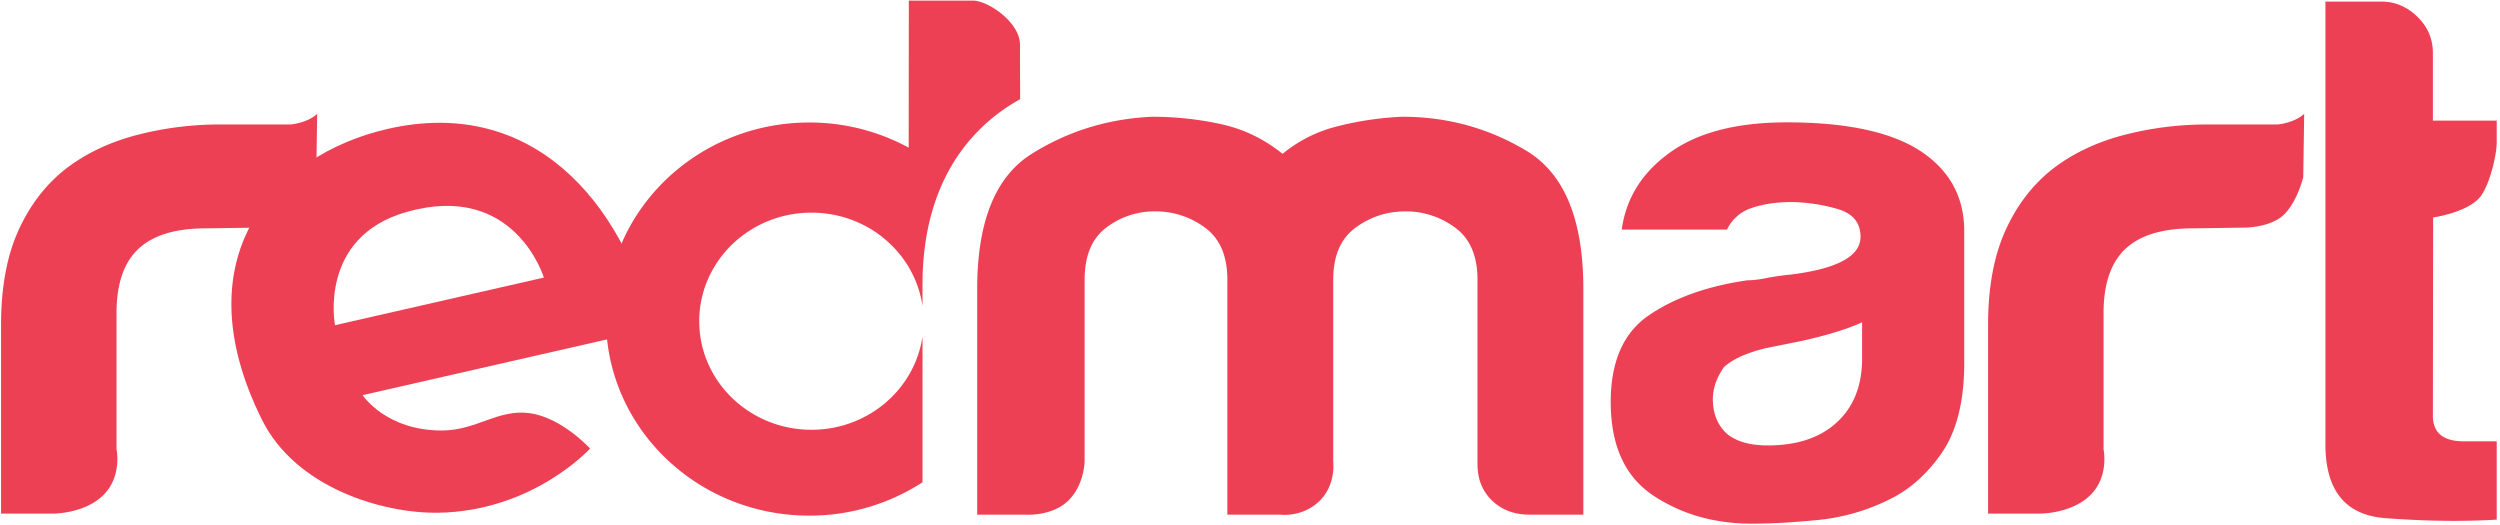
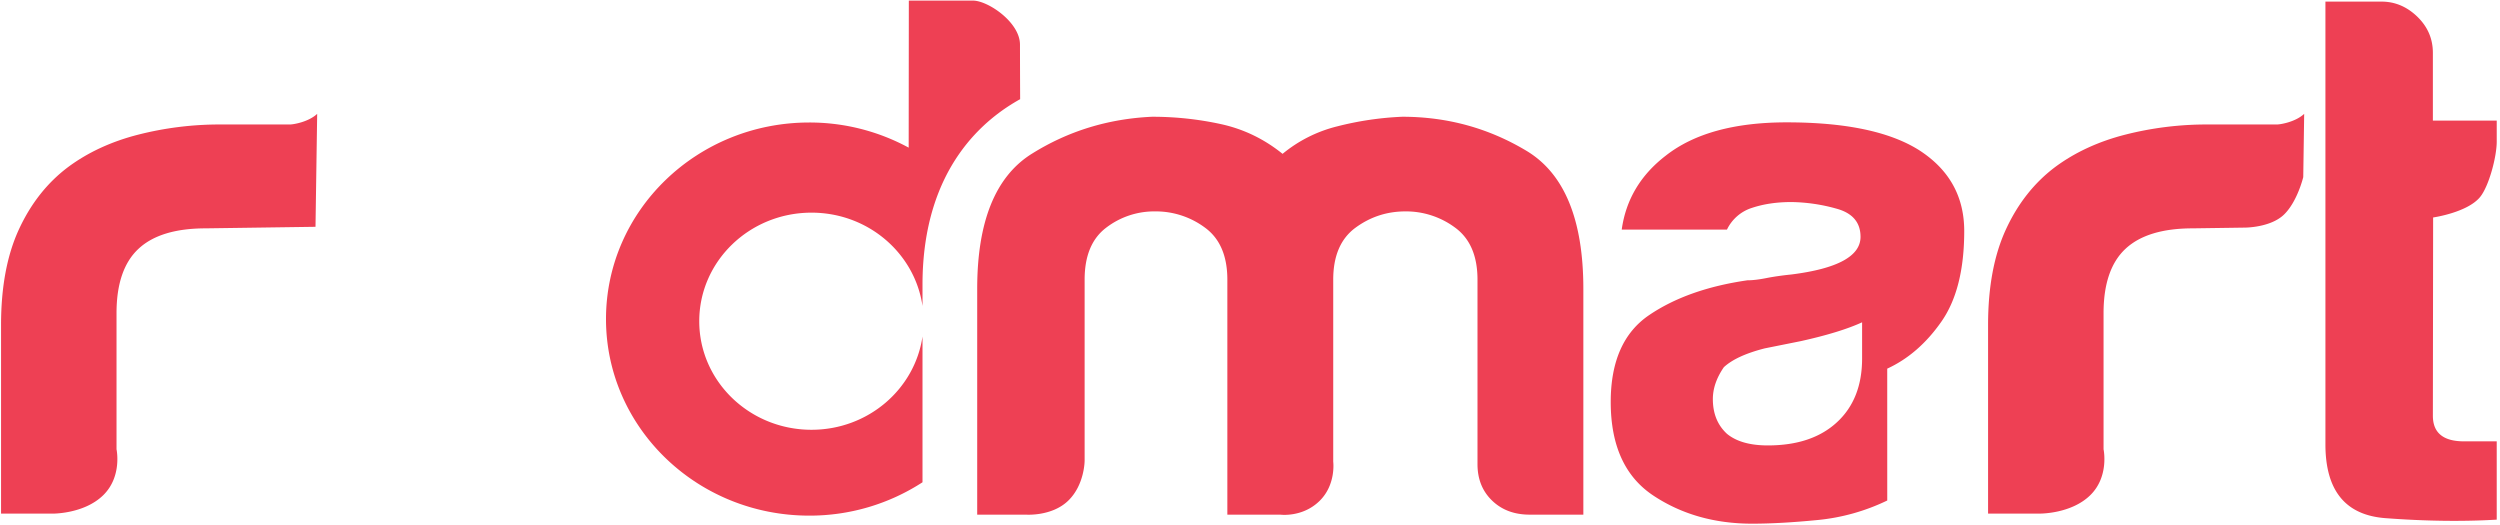
<svg xmlns="http://www.w3.org/2000/svg" width="100" height="21" viewBox="0 0 100 21">
  <g fill="#EE4054" fill-rule="evenodd">
    <path d="M.042 20.544v-7.548c0-1.521.24-2.799.72-3.833.48-1.033 1.136-1.862 1.971-2.487.792-.585 1.721-1.014 2.785-1.287a13.19 13.19 0 0 1 3.285-.41H11.6c.126 0 .732-.094 1.087-.425l-.067 4.518-4.392.062c-1.21 0-2.107.274-2.69.82-.585.546-.877 1.404-.877 2.574v5.442s.236 1.096-.54 1.846-2.029.729-2.029.729H.042M79.523 20.544v-7.548c0-1.521.24-2.799.72-3.833.479-1.033 1.136-1.862 1.97-2.487.793-.585 1.722-1.014 2.785-1.287a13.193 13.193 0 0 1 3.286-.41h2.797c.125 0 .731-.094 1.086-.425l-.037 2.53s-.234.98-.771 1.5c-.537.519-1.551.52-1.551.52l-2.1.03c-1.21 0-2.106.274-2.69.82-.584.546-.876 1.404-.876 2.574v5.442s.236 1.096-.54 1.846-2.029.728-2.029.728h-2.05" />
-     <path d="M15.489 5.16c5.788-1.335 9.427 2.914 10.65 7.992l-11.635 2.654s.925 1.414 3.163 1.414c1.402 0 2.237-.866 3.52-.693 1.283.173 2.417 1.414 2.417 1.414s-2.288 2.517-6.087 2.568c-2.22.03-5.687-.998-7.04-3.722-3.245-6.53.506-10.589 5.012-11.627zm6.265 5.943s-1.157-3.858-5.49-2.625c-3.55 1.01-2.864 4.53-2.864 4.53l8.354-1.905z" />
    <path d="M36.9 13.459c-.307 2.108-2.175 3.732-4.44 3.732-2.48 0-4.49-1.944-4.49-4.342 0-2.398 2.01-4.343 4.49-4.343 2.265 0 4.133 1.624 4.44 3.733v-.848c0-4.764 2.59-6.693 3.906-7.424a828.3 828.3 0 0 1-.007-2.183c0-.895-1.283-1.76-1.88-1.76h-2.566l-.006 5.882A8.306 8.306 0 0 0 32.37 4.9c-4.49 0-8.13 3.52-8.13 7.862 0 4.343 3.64 7.863 8.13 7.863a8.286 8.286 0 0 0 4.53-1.334V13.46" />
-     <path d="M52.772 20.047c-.676.654-1.551.54-1.551.54h-2.127v-9.4c0-.95-.297-1.642-.89-2.078a3.294 3.294 0 0 0-1.995-.653 3.16 3.16 0 0 0-1.964.653c-.574.436-.86 1.128-.86 2.077v7.246s-.001.962-.657 1.596c-.656.635-1.69.558-1.69.558h-1.95v-9.03c0-2.69.727-4.491 2.18-5.402 1.452-.91 3.058-1.404 4.818-1.484.941 0 1.862.1 2.762.297.9.198 1.72.594 2.455 1.187a5.498 5.498 0 0 1 2.18-1.098 12.614 12.614 0 0 1 2.608-.386c1.801 0 3.459.456 4.973 1.366 1.513.91 2.27 2.75 2.27 5.52v9.03h-2.147c-.615 0-1.116-.188-1.505-.564-.389-.376-.582-.861-.582-1.455v-7.38c0-.95-.298-1.642-.89-2.078a3.292 3.292 0 0 0-1.996-.653c-.736 0-1.402.218-1.995.653-.593.436-.89 1.128-.89 2.077v7.284s.12.924-.557 1.577M75.49 20.02a8.205 8.205 0 0 1-2.797.782c-.985.096-1.854.145-2.608.145-1.508 0-2.828-.377-3.96-1.13-1.13-.754-1.696-2-1.696-3.738 0-1.623.513-2.782 1.54-3.477 1.026-.696 2.335-1.16 3.927-1.39.21 0 .461-.03.754-.088.293-.058.629-.106 1.006-.145 1.843-.232 2.765-.733 2.765-1.506 0-.58-.325-.957-.974-1.13a6.974 6.974 0 0 0-1.791-.261c-.588 0-1.11.078-1.571.231a1.666 1.666 0 0 0-1.006.87h-4.21c.167-1.197.754-2.182 1.76-2.956 1.13-.888 2.743-1.333 4.839-1.333 2.345 0 4.105.368 5.278 1.101 1.215.774 1.823 1.855 1.823 3.246v5.273c0 1.546-.305 2.753-.912 3.622-.607.87-1.33 1.498-2.168 1.883zm-1.006-7.128c-.587.27-1.404.521-2.451.753l-1.445.29c-.755.193-1.3.444-1.634.753-.293.426-.44.85-.44 1.275 0 .58.188 1.043.565 1.39.377.31.922.464 1.634.464 1.173 0 2.095-.308 2.765-.927.67-.617 1.006-1.468 1.006-2.55v-1.448zM99.869 20.786c-1.37.08-2.856.06-4.454-.06-1.599-.121-2.398-1.105-2.398-2.952V.064h2.242c.54 0 1.018.202 1.433.603.415.402.623.884.623 1.446v2.71h2.554v.844c0 .602-.313 1.794-.674 2.224-.517.615-1.87.808-1.87.808l-.01 7.93c0 .684.414 1.025 1.246 1.025h1.308v3.132" />
+     <path d="M52.772 20.047c-.676.654-1.551.54-1.551.54h-2.127v-9.4c0-.95-.297-1.642-.89-2.078a3.294 3.294 0 0 0-1.995-.653 3.16 3.16 0 0 0-1.964.653c-.574.436-.86 1.128-.86 2.077v7.246s-.001.962-.657 1.596c-.656.635-1.69.558-1.69.558h-1.95v-9.03c0-2.69.727-4.491 2.18-5.402 1.452-.91 3.058-1.404 4.818-1.484.941 0 1.862.1 2.762.297.9.198 1.72.594 2.455 1.187a5.498 5.498 0 0 1 2.18-1.098 12.614 12.614 0 0 1 2.608-.386c1.801 0 3.459.456 4.973 1.366 1.513.91 2.27 2.75 2.27 5.52v9.03h-2.147c-.615 0-1.116-.188-1.505-.564-.389-.376-.582-.861-.582-1.455v-7.38c0-.95-.298-1.642-.89-2.078a3.292 3.292 0 0 0-1.996-.653c-.736 0-1.402.218-1.995.653-.593.436-.89 1.128-.89 2.077v7.284s.12.924-.557 1.577M75.49 20.02a8.205 8.205 0 0 1-2.797.782c-.985.096-1.854.145-2.608.145-1.508 0-2.828-.377-3.96-1.13-1.13-.754-1.696-2-1.696-3.738 0-1.623.513-2.782 1.54-3.477 1.026-.696 2.335-1.16 3.927-1.39.21 0 .461-.03.754-.088.293-.058.629-.106 1.006-.145 1.843-.232 2.765-.733 2.765-1.506 0-.58-.325-.957-.974-1.13a6.974 6.974 0 0 0-1.791-.261c-.588 0-1.11.078-1.571.231a1.666 1.666 0 0 0-1.006.87h-4.21c.167-1.197.754-2.182 1.76-2.956 1.13-.888 2.743-1.333 4.839-1.333 2.345 0 4.105.368 5.278 1.101 1.215.774 1.823 1.855 1.823 3.246c0 1.546-.305 2.753-.912 3.622-.607.87-1.33 1.498-2.168 1.883zm-1.006-7.128c-.587.27-1.404.521-2.451.753l-1.445.29c-.755.193-1.3.444-1.634.753-.293.426-.44.85-.44 1.275 0 .58.188 1.043.565 1.39.377.31.922.464 1.634.464 1.173 0 2.095-.308 2.765-.927.67-.617 1.006-1.468 1.006-2.55v-1.448zM99.869 20.786c-1.37.08-2.856.06-4.454-.06-1.599-.121-2.398-1.105-2.398-2.952V.064h2.242c.54 0 1.018.202 1.433.603.415.402.623.884.623 1.446v2.71h2.554v.844c0 .602-.313 1.794-.674 2.224-.517.615-1.87.808-1.87.808l-.01 7.93c0 .684.414 1.025 1.246 1.025h1.308v3.132" />
  </g>
</svg>